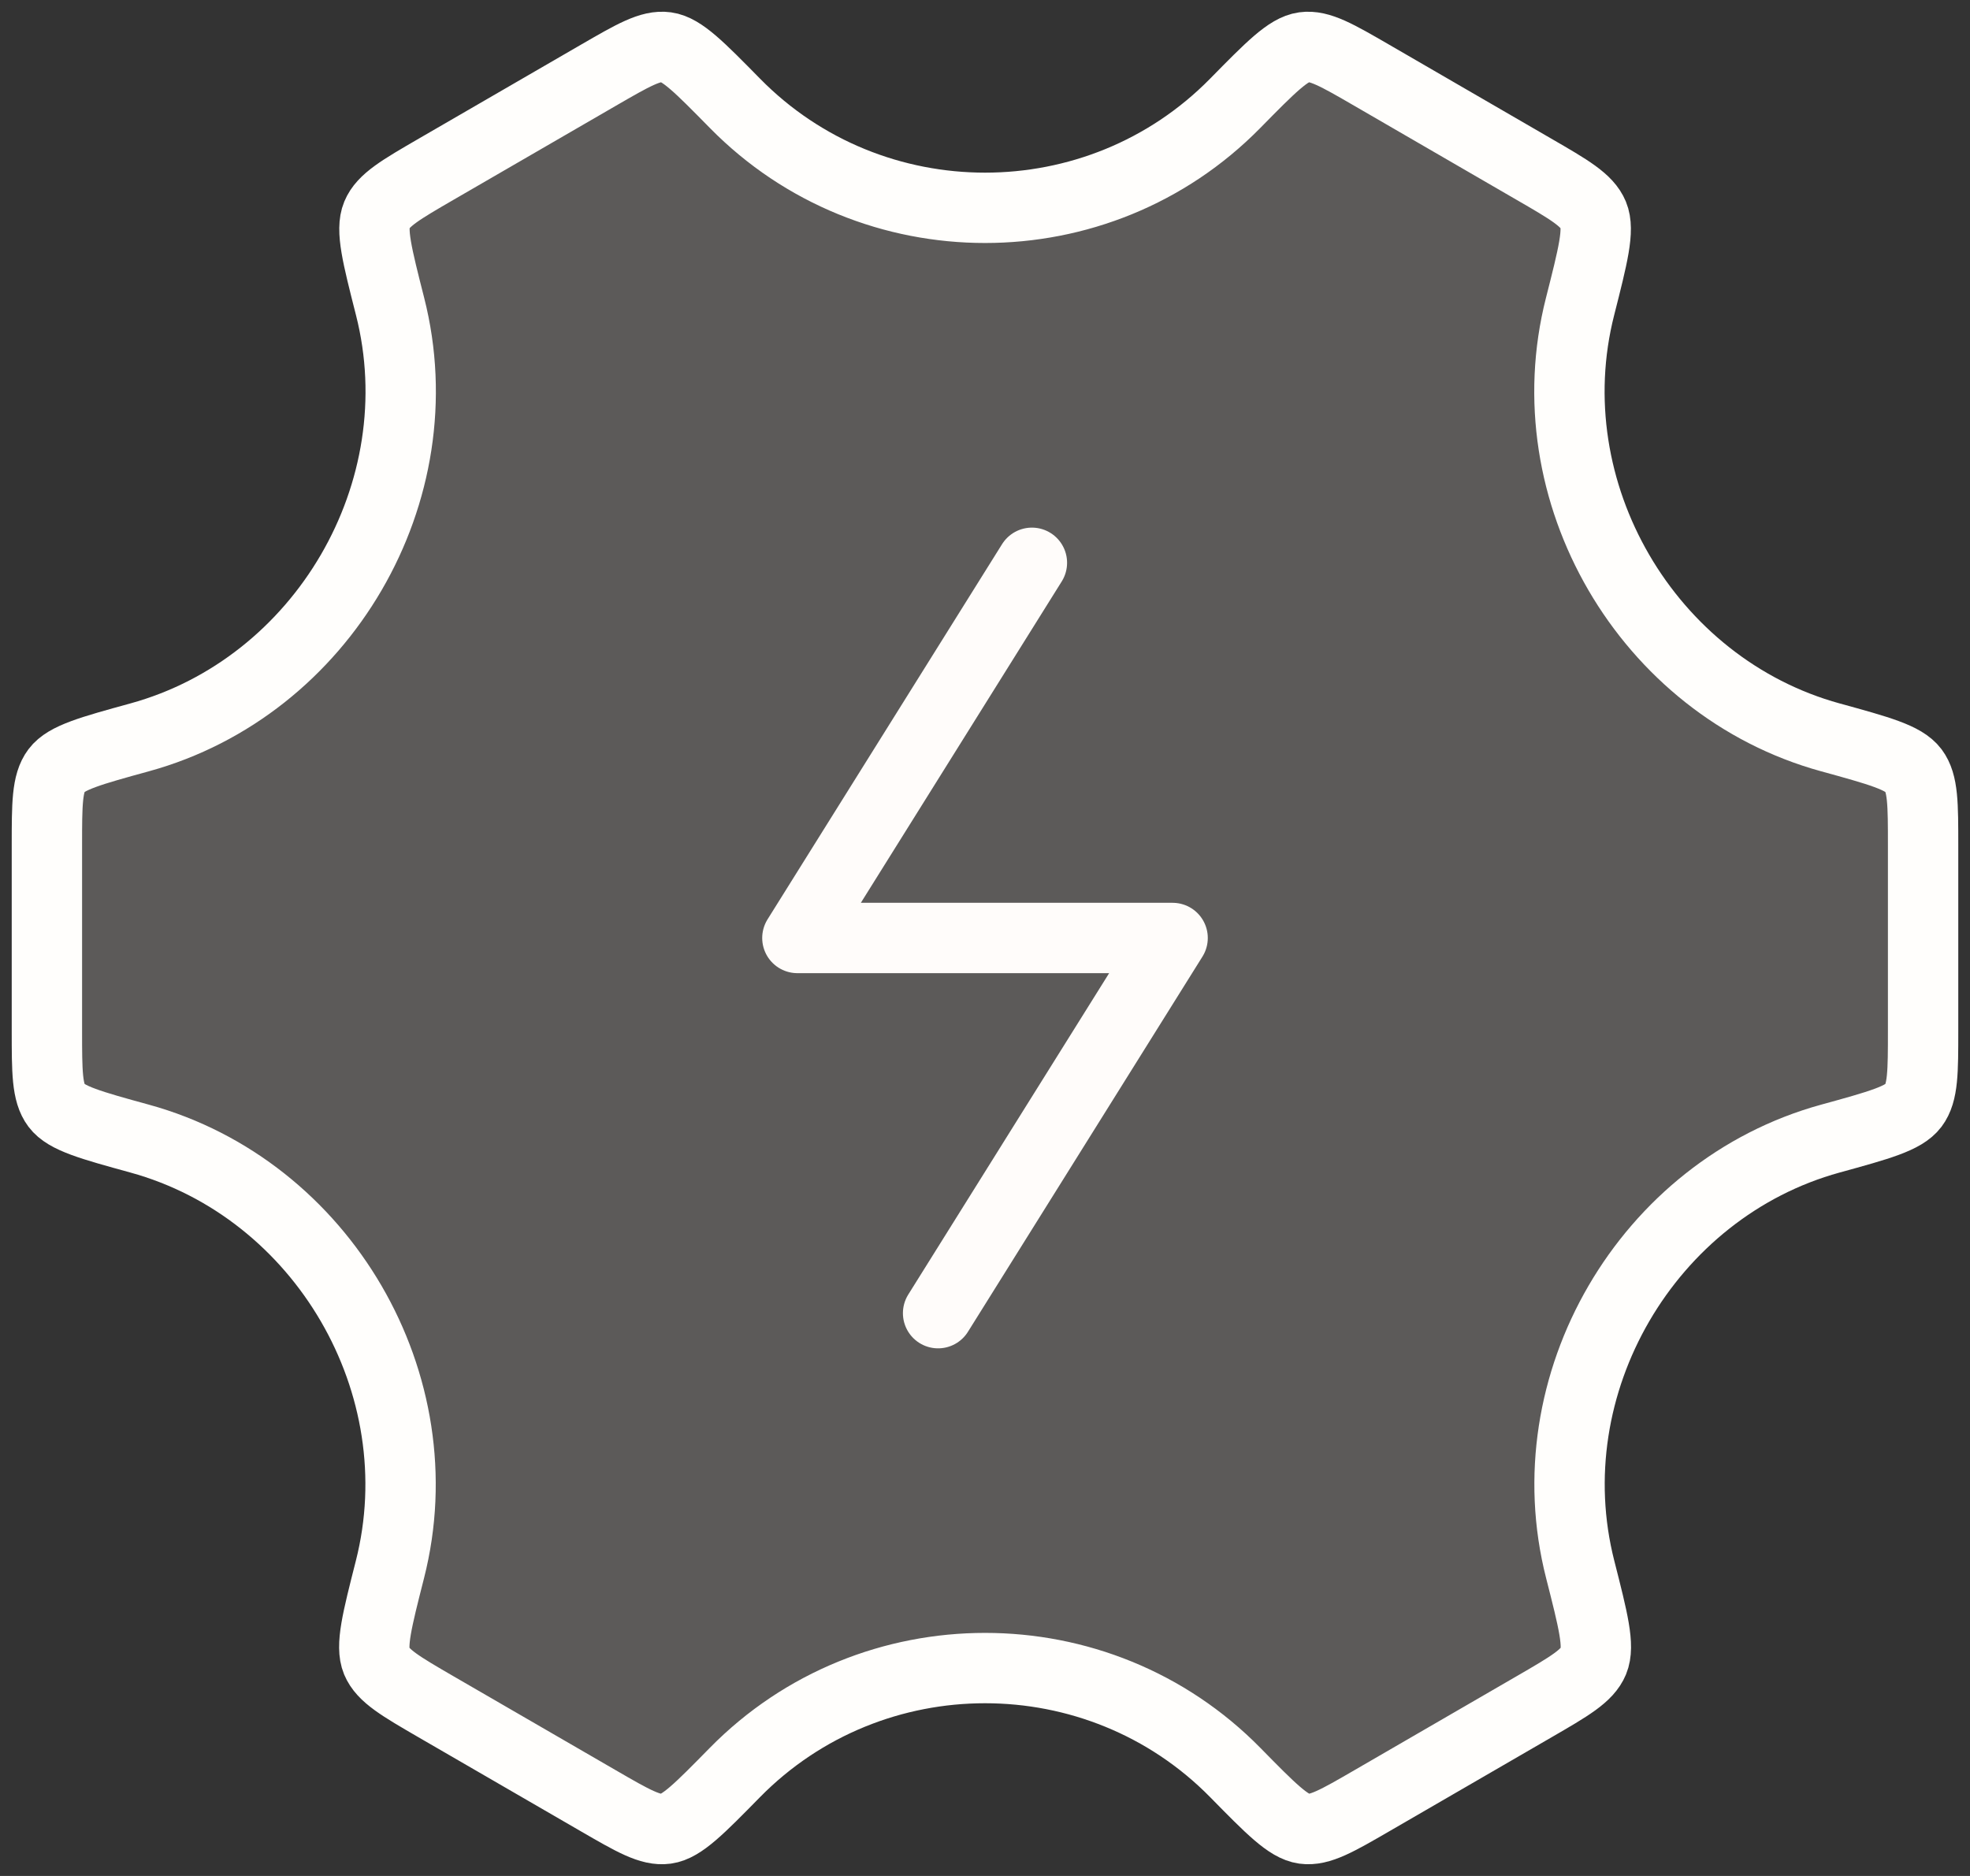
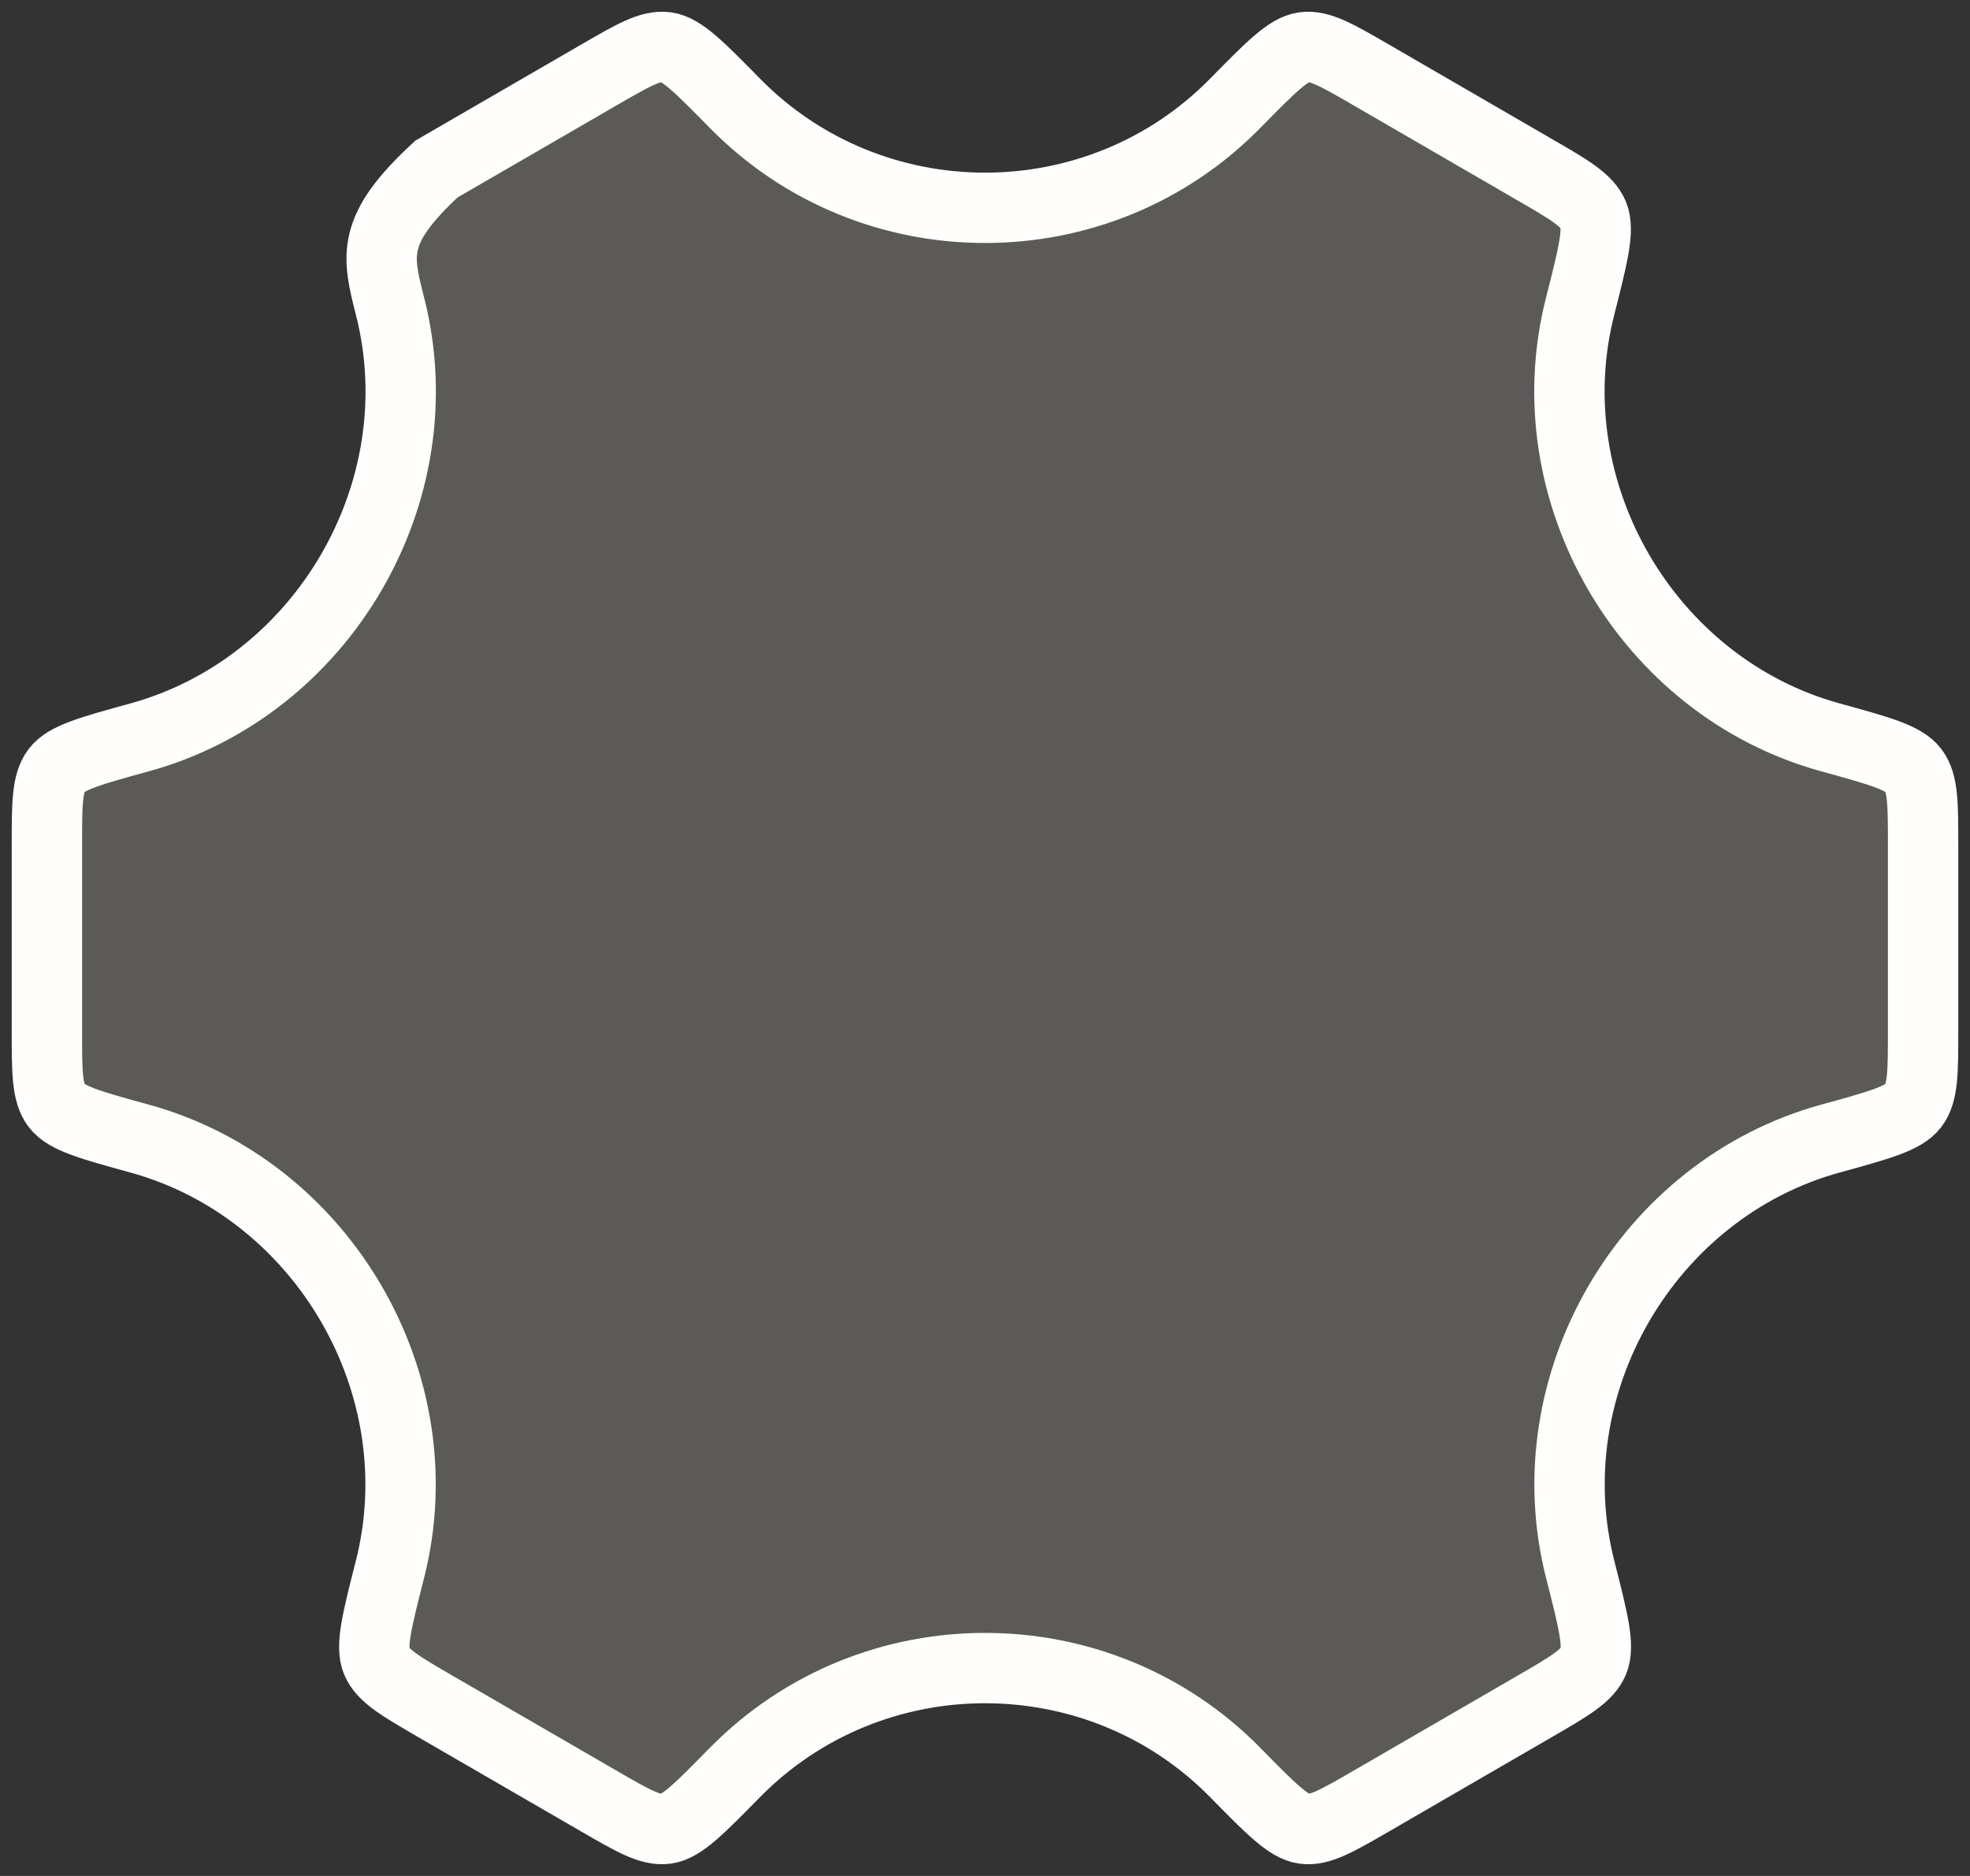
<svg xmlns="http://www.w3.org/2000/svg" width="42" height="40" viewBox="0 0 42 40" fill="none">
  <rect x="0" y="0" width="42" height="40" fill="#333333" stroke="none" />
-   <path d="M22 12L17 20H25L20 28" stroke="#FFFEFC" stroke-width="1.5" stroke-linecap="round" stroke-linejoin="round" />
-   <path d="M39.022 24.278C40.066 23.991 40.588 23.847 40.794 23.573C41 23.298 41 22.856 41 21.973V18.027C41 17.144 41 16.702 40.794 16.427C40.588 16.153 40.066 16.009 39.022 15.722C35.121 14.649 32.68 10.488 33.687 6.534C33.963 5.446 34.102 4.903 33.97 4.584C33.837 4.265 33.458 4.045 32.699 3.606L29.25 1.607C28.506 1.176 28.133 0.96 27.799 1.006C27.465 1.052 27.088 1.436 26.334 2.203C23.416 5.174 18.587 5.174 15.669 2.203C14.915 1.436 14.538 1.052 14.204 1.006C13.87 0.96 13.498 1.176 12.753 1.607L9.304 3.605C8.545 4.045 8.166 4.265 8.034 4.583C7.901 4.902 8.04 5.446 8.316 6.533C9.323 10.488 6.879 14.649 2.978 15.722C1.934 16.009 1.412 16.153 1.206 16.427C1 16.702 1 17.144 1 18.027V21.973C1 22.856 1 23.298 1.206 23.573C1.412 23.847 1.934 23.991 2.978 24.278C6.879 25.352 9.32 29.513 8.313 33.467C8.037 34.554 7.898 35.098 8.03 35.417C8.163 35.735 8.542 35.955 9.3 36.395L12.75 38.393C13.494 38.824 13.867 39.04 14.201 38.994C14.535 38.948 14.912 38.564 15.665 37.797C18.585 34.824 23.418 34.824 26.338 37.797C27.091 38.564 27.468 38.948 27.802 38.994C28.136 39.04 28.509 38.824 29.253 38.393L32.703 36.394C33.461 35.955 33.841 35.735 33.973 35.416C34.105 35.097 33.967 34.554 33.69 33.466C32.682 29.513 35.122 25.352 39.022 24.278Z" fill="#FFF9F2" fill-opacity="0.2" stroke="#FFFEFC" stroke-width="1.5" stroke-linecap="round" />
+   <path d="M39.022 24.278C40.066 23.991 40.588 23.847 40.794 23.573C41 23.298 41 22.856 41 21.973V18.027C41 17.144 41 16.702 40.794 16.427C40.588 16.153 40.066 16.009 39.022 15.722C35.121 14.649 32.68 10.488 33.687 6.534C33.963 5.446 34.102 4.903 33.97 4.584C33.837 4.265 33.458 4.045 32.699 3.606L29.25 1.607C28.506 1.176 28.133 0.96 27.799 1.006C27.465 1.052 27.088 1.436 26.334 2.203C23.416 5.174 18.587 5.174 15.669 2.203C14.915 1.436 14.538 1.052 14.204 1.006C13.87 0.96 13.498 1.176 12.753 1.607L9.304 3.605C7.901 4.902 8.04 5.446 8.316 6.533C9.323 10.488 6.879 14.649 2.978 15.722C1.934 16.009 1.412 16.153 1.206 16.427C1 16.702 1 17.144 1 18.027V21.973C1 22.856 1 23.298 1.206 23.573C1.412 23.847 1.934 23.991 2.978 24.278C6.879 25.352 9.32 29.513 8.313 33.467C8.037 34.554 7.898 35.098 8.03 35.417C8.163 35.735 8.542 35.955 9.3 36.395L12.75 38.393C13.494 38.824 13.867 39.04 14.201 38.994C14.535 38.948 14.912 38.564 15.665 37.797C18.585 34.824 23.418 34.824 26.338 37.797C27.091 38.564 27.468 38.948 27.802 38.994C28.136 39.04 28.509 38.824 29.253 38.393L32.703 36.394C33.461 35.955 33.841 35.735 33.973 35.416C34.105 35.097 33.967 34.554 33.69 33.466C32.682 29.513 35.122 25.352 39.022 24.278Z" fill="#FFF9F2" fill-opacity="0.2" stroke="#FFFEFC" stroke-width="1.5" stroke-linecap="round" />
</svg>